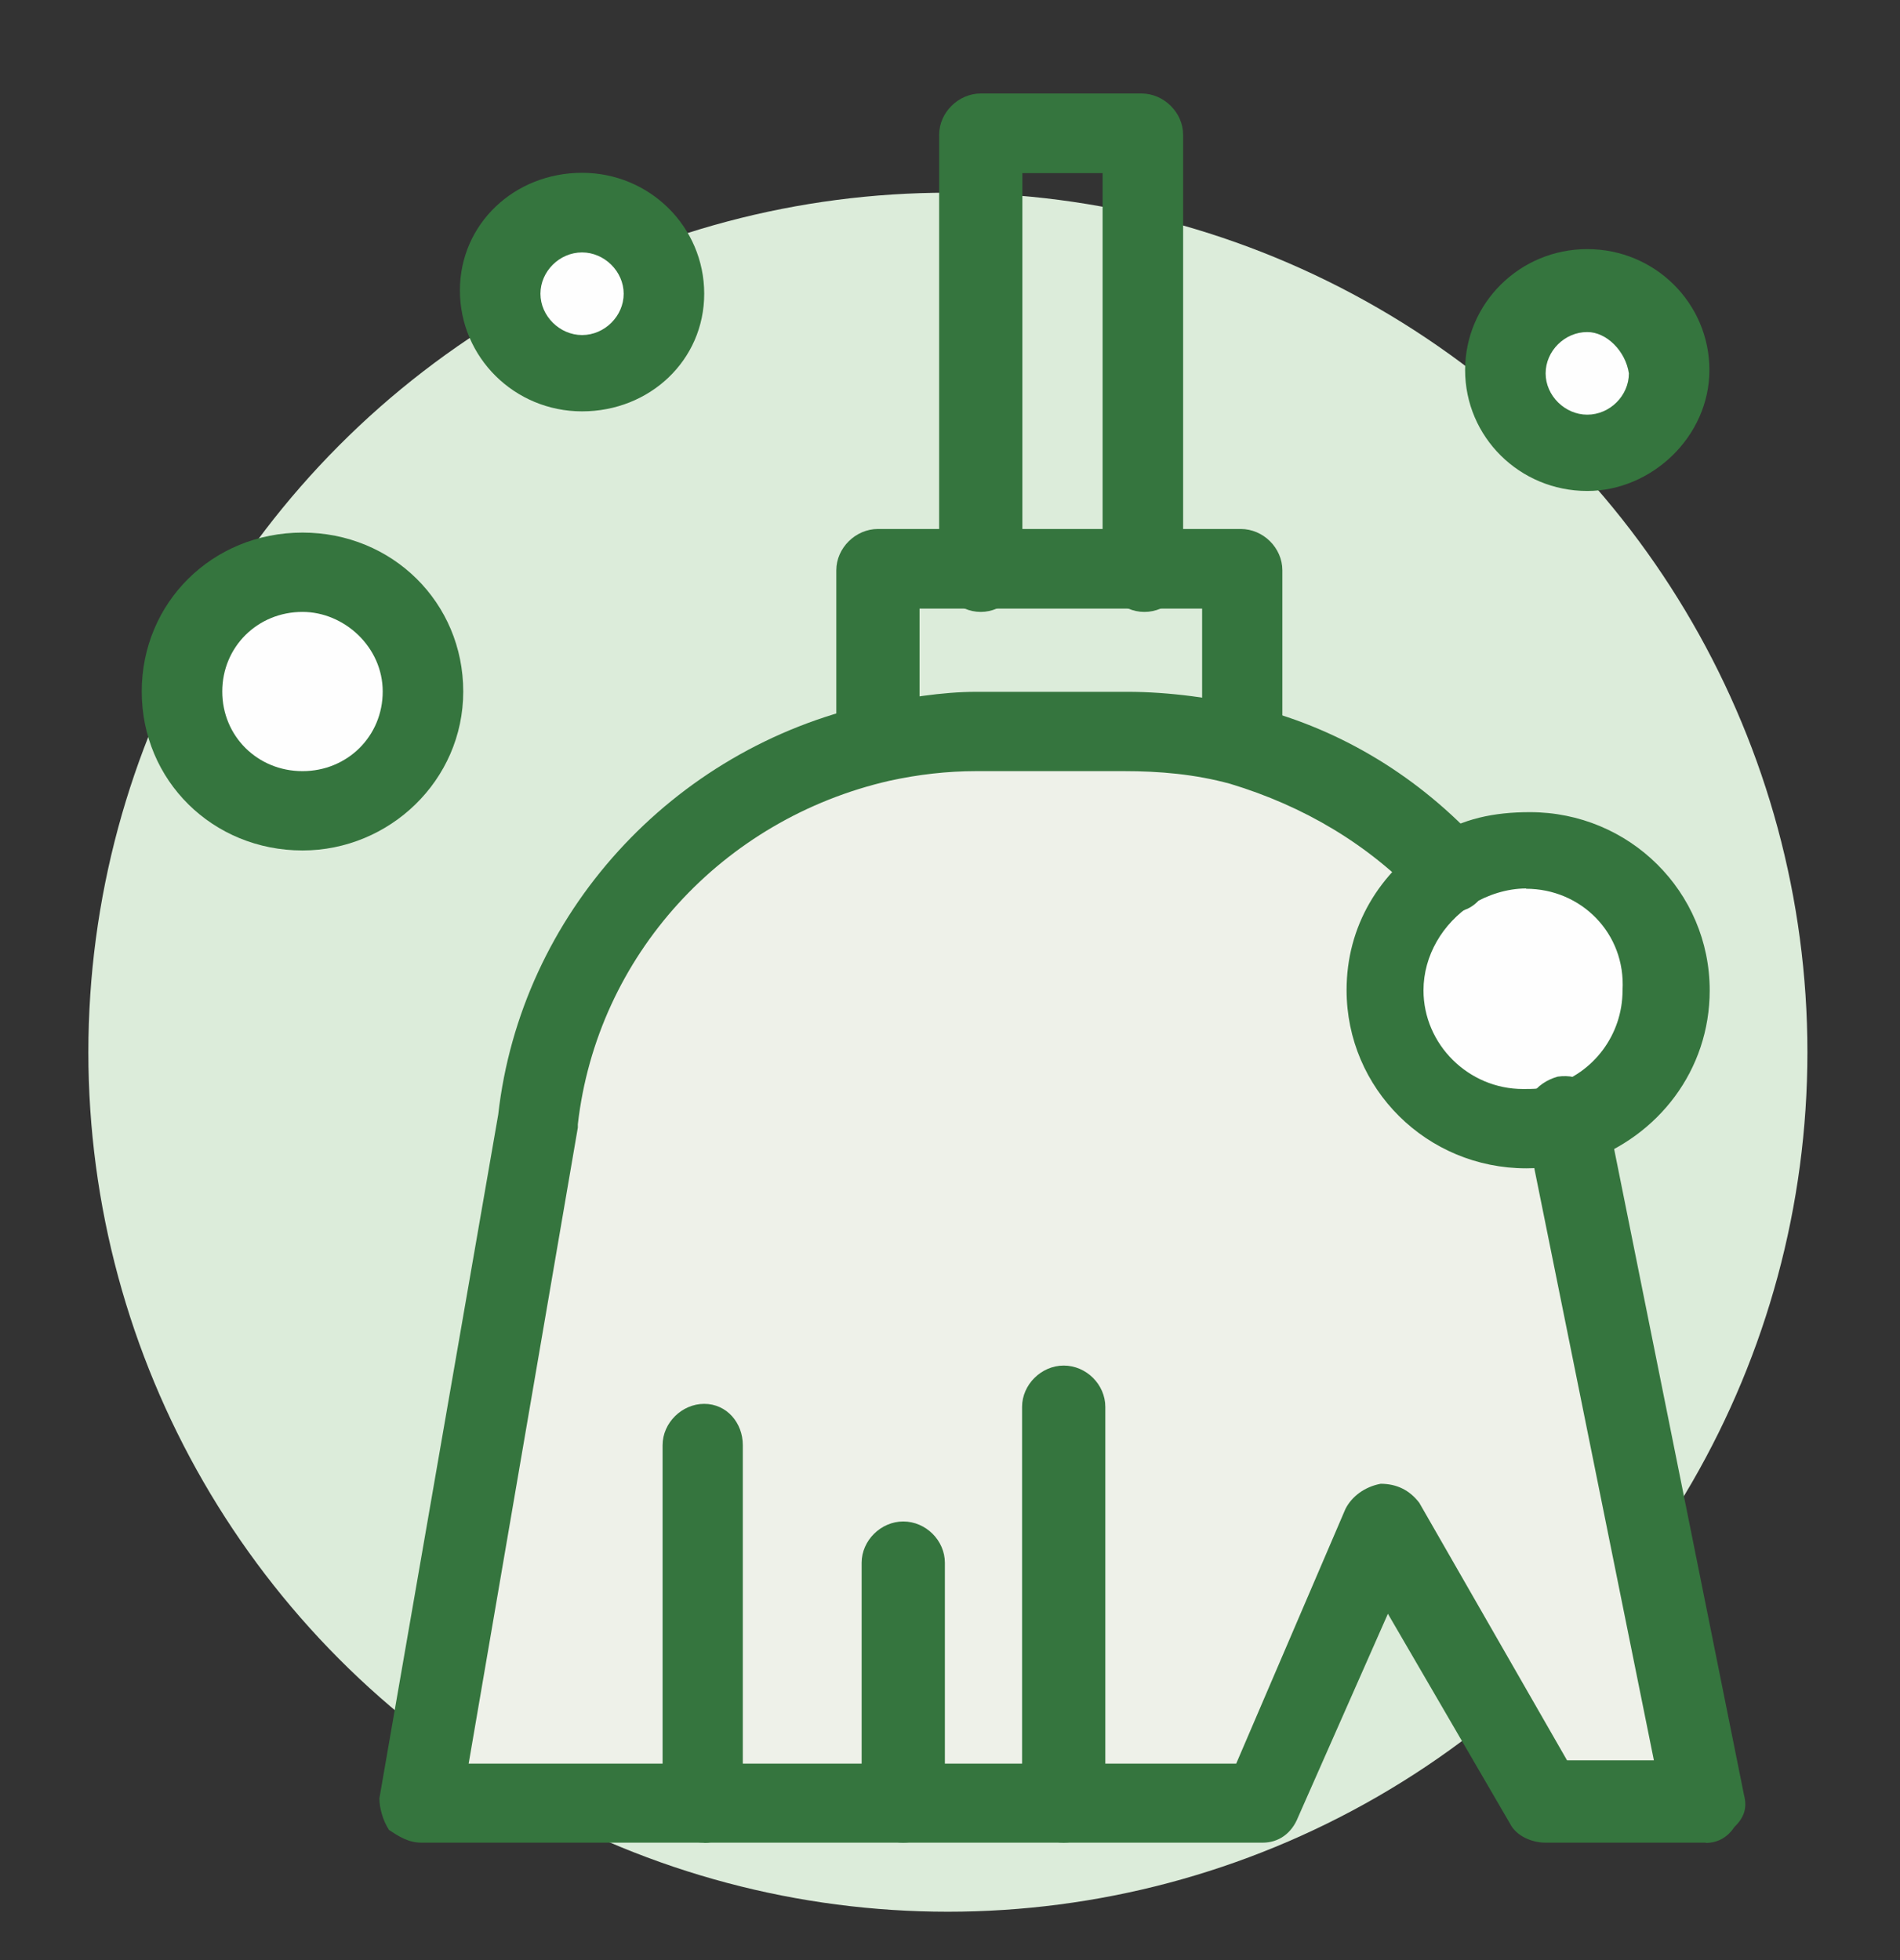
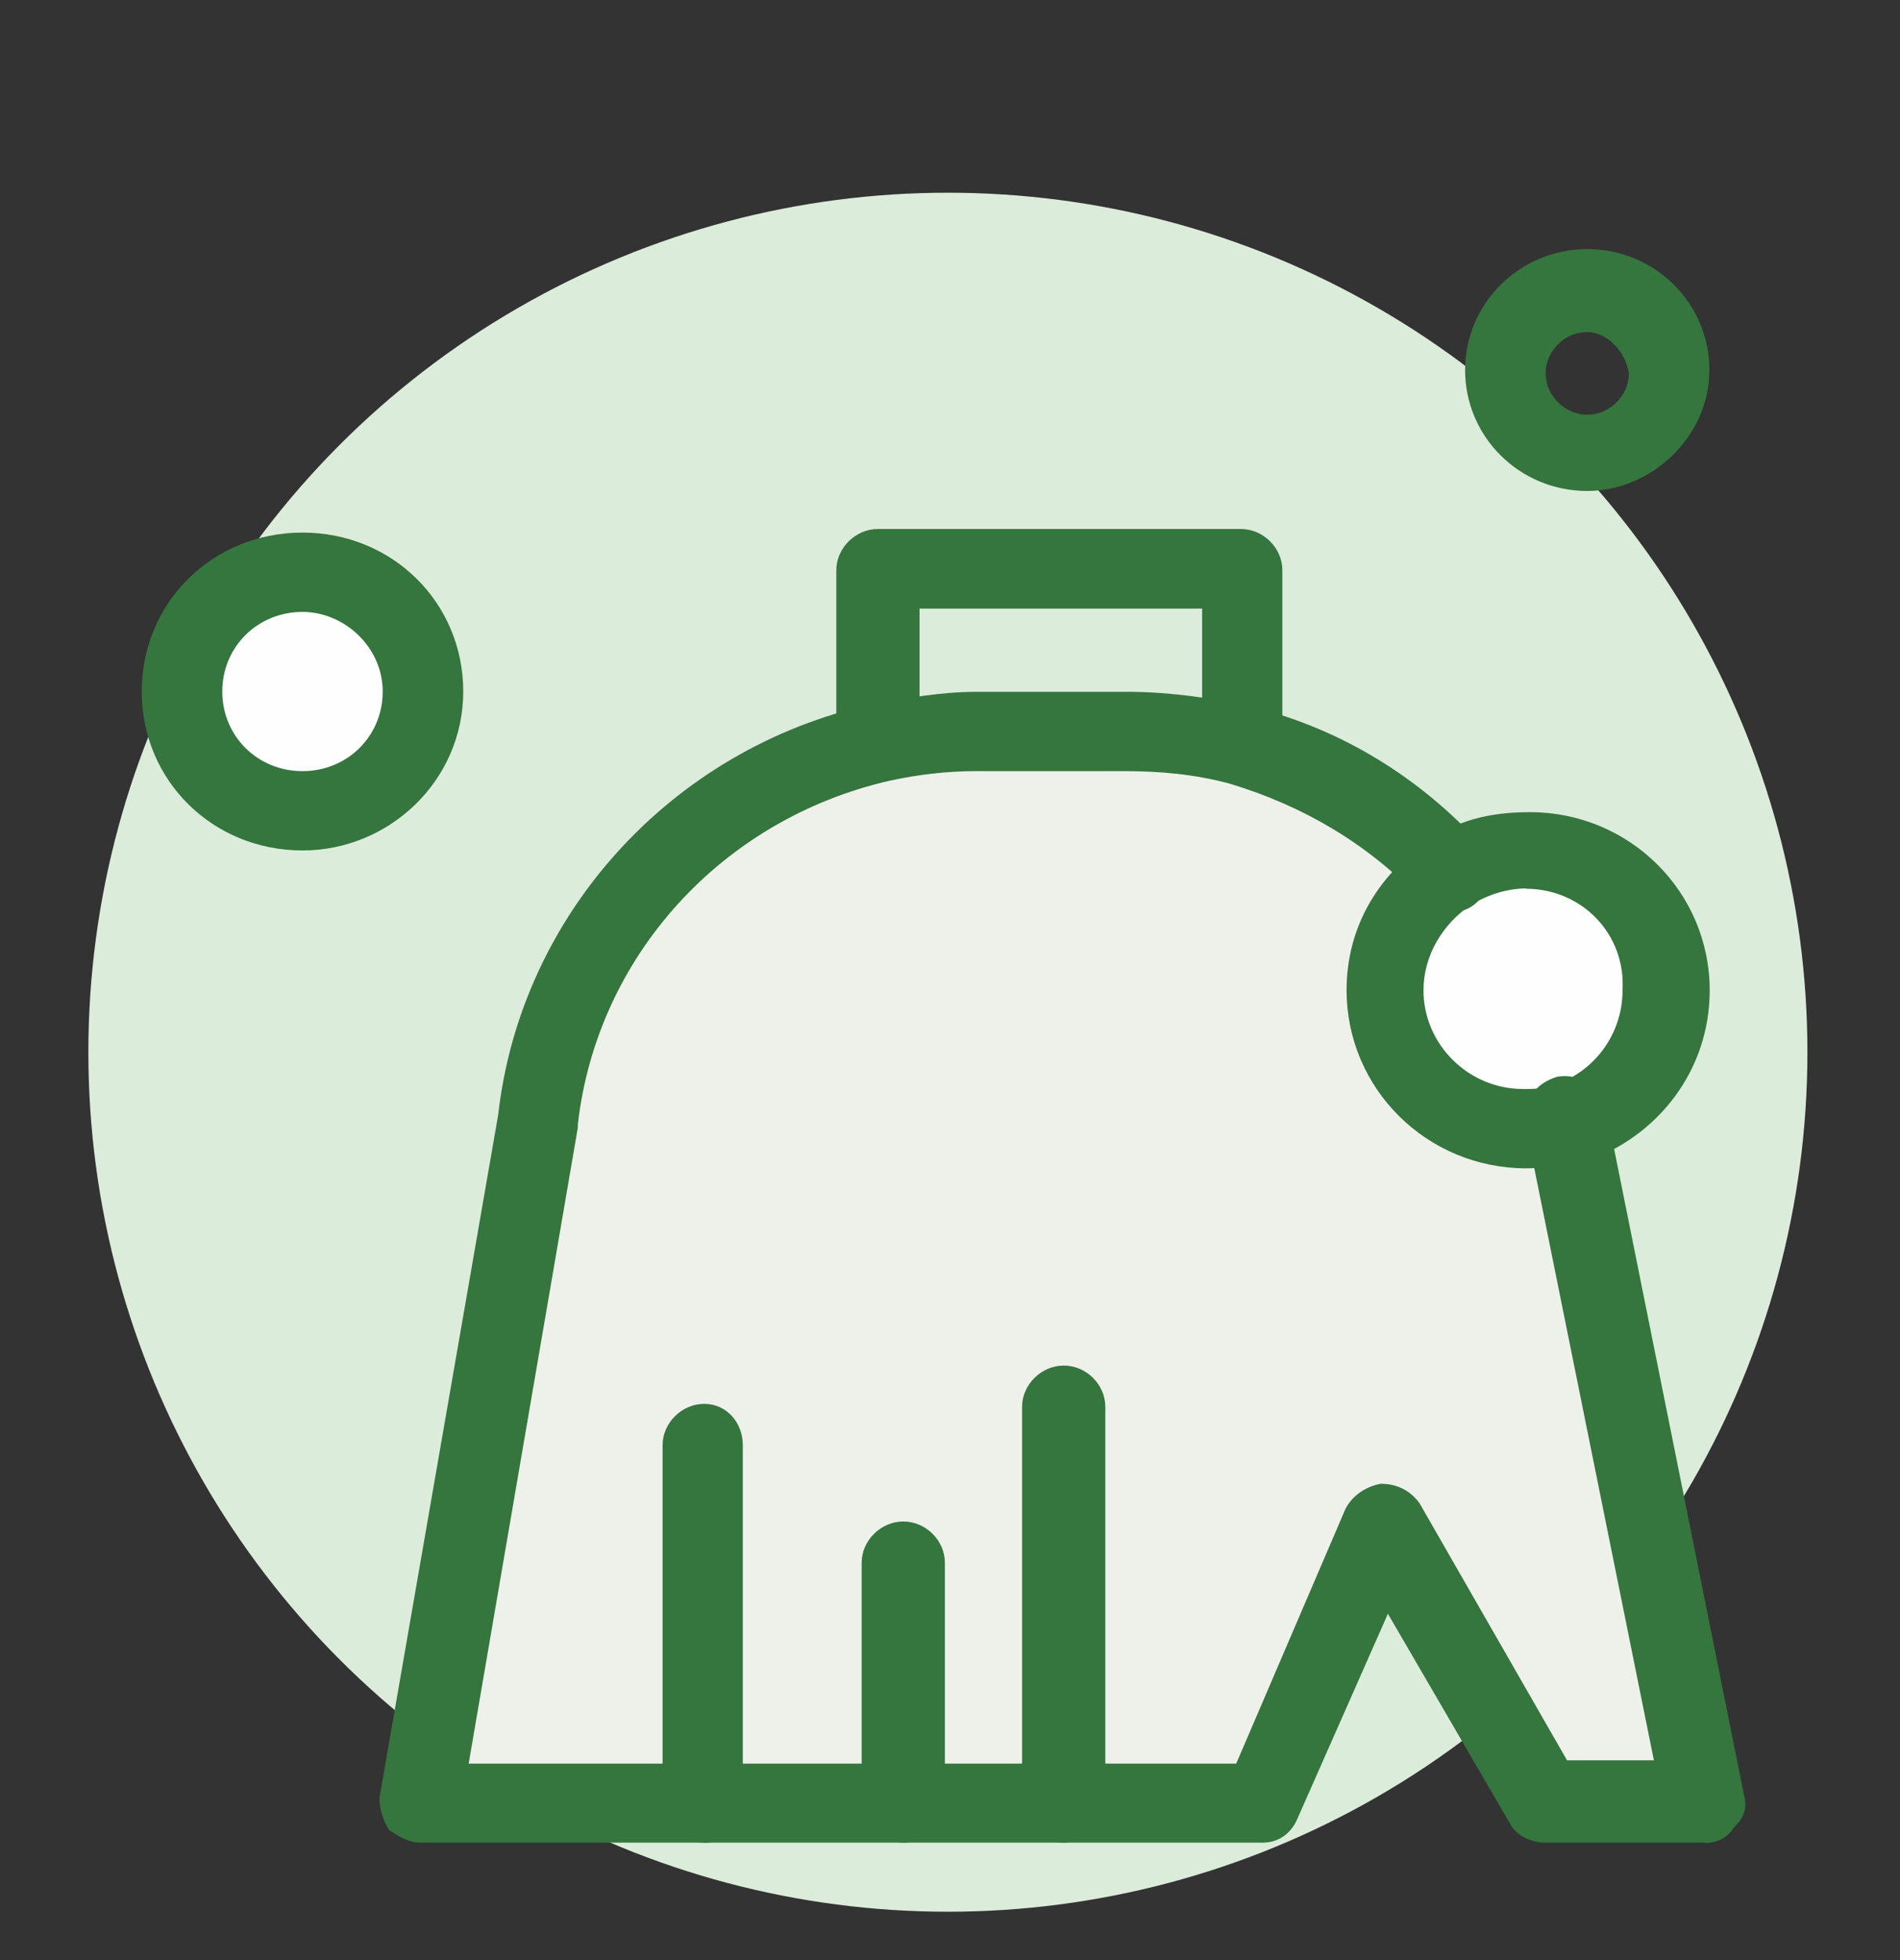
<svg xmlns="http://www.w3.org/2000/svg" xml:space="preserve" width="63mm" height="65mm" shape-rendering="geometricPrecision" text-rendering="geometricPrecision" image-rendering="optimizeQuality" fill-rule="evenodd" clip-rule="evenodd" viewBox="0 0 6300 6500">
  <rect x="0" y="0" width="6300" height="6500" fill="#333333" stroke="none" />
  <g id="Vrstva_x0020_1">
    <circle fill="#dcecda" cx="3143" cy="3489" r="2850" />
    <g id="_421741008">
-       <path fill="#FEFEFE" d="M1930 711c149,0 266,116 266,264 0,148 -117,264 -266,264 -149,0 -266,-116 -266,-264 0,-148 117,-264 266,-264z" />
      <path fill="#FEFEFE" d="M1003 1892c224,0 405,179 405,401 0,221 -181,401 -405,401 -224,0 -405,-179 -405,-401 0,-221 181,-401 405,-401z" />
-       <path fill="#FEFEFE" d="M5263 974c149,0 266,116 266,264 0,148 -117,264 -266,264 -149,0 -266,-116 -266,-264 0,-148 117,-264 266,-264z" />
      <path fill="#FEFEFE" d="M5061 3737c-256,0 -469,-211 -469,-464 0,-169 85,-306 224,-390 75,-42 160,-74 245,-74 256,0 469,211 469,464 0,211 -138,380 -330,443 -43,11 -96,21 -138,21z" />
      <path fill="#eef1e9" d="M4124 2472c266,74 501,221 682,411 -128,84 -224,221 -224,390 0,253 213,464 469,464 53,0 96,-11 138,-21l469 2267 -533 0 -533 -928 -405 928 -660 0 -533 0 -671 0 -927 0 394 -2278c75,-622 532,-1118 1129,-1244 107,-21 213,-32 319,-32l501 0c128,-11 266,11 383,42z" />
-       <path fill="#35753e" d="M3794 2029c-74,0 -138,-63 -138,-137l0 -1318 -266 0 0 1318c0,74 -64,137 -138,137 -75,0 -138,-63 -138,-137l0 -1445c0,-74 64,-137 138,-137l533 0c74,0 138,63 138,137l0 1455c11,63 -53,127 -128,127z" />
      <path fill="#35753e" d="M4124 2598c-75,0 -138,-63 -138,-137l0 -443 -937 0 0 432c0,74 -64,137 -138,137 -75,0 -138,-63 -138,-137l0 -559c0,-74 64,-137 138,-137l1203 0c75,0 138,63 138,137l0 580c11,74 -53,127 -128,127z" />
      <path fill="#35753e" d="M3527 6110c-75,0 -138,-63 -138,-137l0 -1308c0,-74 64,-137 138,-137 75,0 138,63 138,137l0 1318c0,63 -64,127 -138,127z" />
      <path fill="#35753e" d="M2995 6110c-75,0 -138,-63 -138,-137l0 -791c0,-74 64,-137 138,-137 75,0 138,63 138,137l0 791c0,74 -64,137 -138,137z" />
      <path fill="#35753e" d="M2335 6110c-75,0 -138,-63 -138,-137l0 -1181c0,-74 64,-137 138,-137 75,0 128,63 128,137l0 1192c0,63 -64,127 -128,127z" />
      <path fill="#35753e" d="M1003 2029c-149,0 -266,116 -266,264 0,148 117,264 266,264 149,0 266,-116 266,-264 0,-148 -128,-264 -266,-264zm0 791c-298,0 -533,-232 -533,-527 0,-295 234,-527 533,-527 298,0 533,232 533,527 0,295 -245,527 -533,527z" />
      <path fill="#35753e" d="M5263 1101c-75,0 -138,63 -138,137 0,74 64,137 138,137 75,0 138,-63 138,-137 -11,-74 -74,-137 -138,-137zm0 527c-224,0 -405,-179 -405,-401 0,-221 181,-401 405,-401 224,0 405,179 405,401 0,221 -192,401 -405,401z" />
-       <path fill="#35753e" d="M1930 837c-75,0 -138,63 -138,137 0,74 64,137 138,137 75,0 138,-63 138,-137 0,-74 -64,-137 -138,-137zm0 527c-224,0 -405,-179 -405,-401 0,-221 181,-390 405,-390 224,0 405,179 405,401 0,221 -181,390 -405,390z" />
      <path fill="#35753e" d="M5657 6110l-533 0c-43,0 -96,-21 -117,-63l-405 -696 -298 675c-21,53 -64,84 -117,84l-2790 0c-43,0 -75,-21 -107,-42 -21,-32 -32,-74 -32,-105l394 -2267c75,-664 575,-1213 1235,-1360 117,-21 234,-42 351,-42l501 0c138,0 288,21 426,53 287,74 543,232 745,453 53,53 43,137 -11,190 -53,53 -138,42 -192,-11 -170,-179 -383,-306 -628,-380 -117,-32 -234,-42 -352,-42l-490 0c-96,0 -192,11 -288,32 -554,127 -969,580 -1033,1139 0,0 0,0 0,11l-362 2109 2545 0 362 -844c21,-42 64,-74 117,-84 53,0 96,21 128,63l490 854 288 0 -426 -2109c-11,-74 32,-137 107,-158 75,-11 138,32 160,105l458 2278c11,42 0,74 -32,105 -21,32 -53,53 -96,53z" />
      <path fill="#35753e" d="M5061 2946c-64,0 -128,21 -181,53 -96,63 -160,169 -160,285 0,179 149,327 330,327 32,0 64,0 96,-11 138,-42 234,-169 234,-316 11,-190 -138,-337 -320,-337zm0 928c-330,0 -596,-264 -596,-591 0,-211 107,-390 288,-506 96,-63 202,-84 320,-84 330,0 596,264 596,591 0,264 -170,485 -415,569 -75,11 -138,21 -192,21z" />
    </g>
  </g>
</svg>